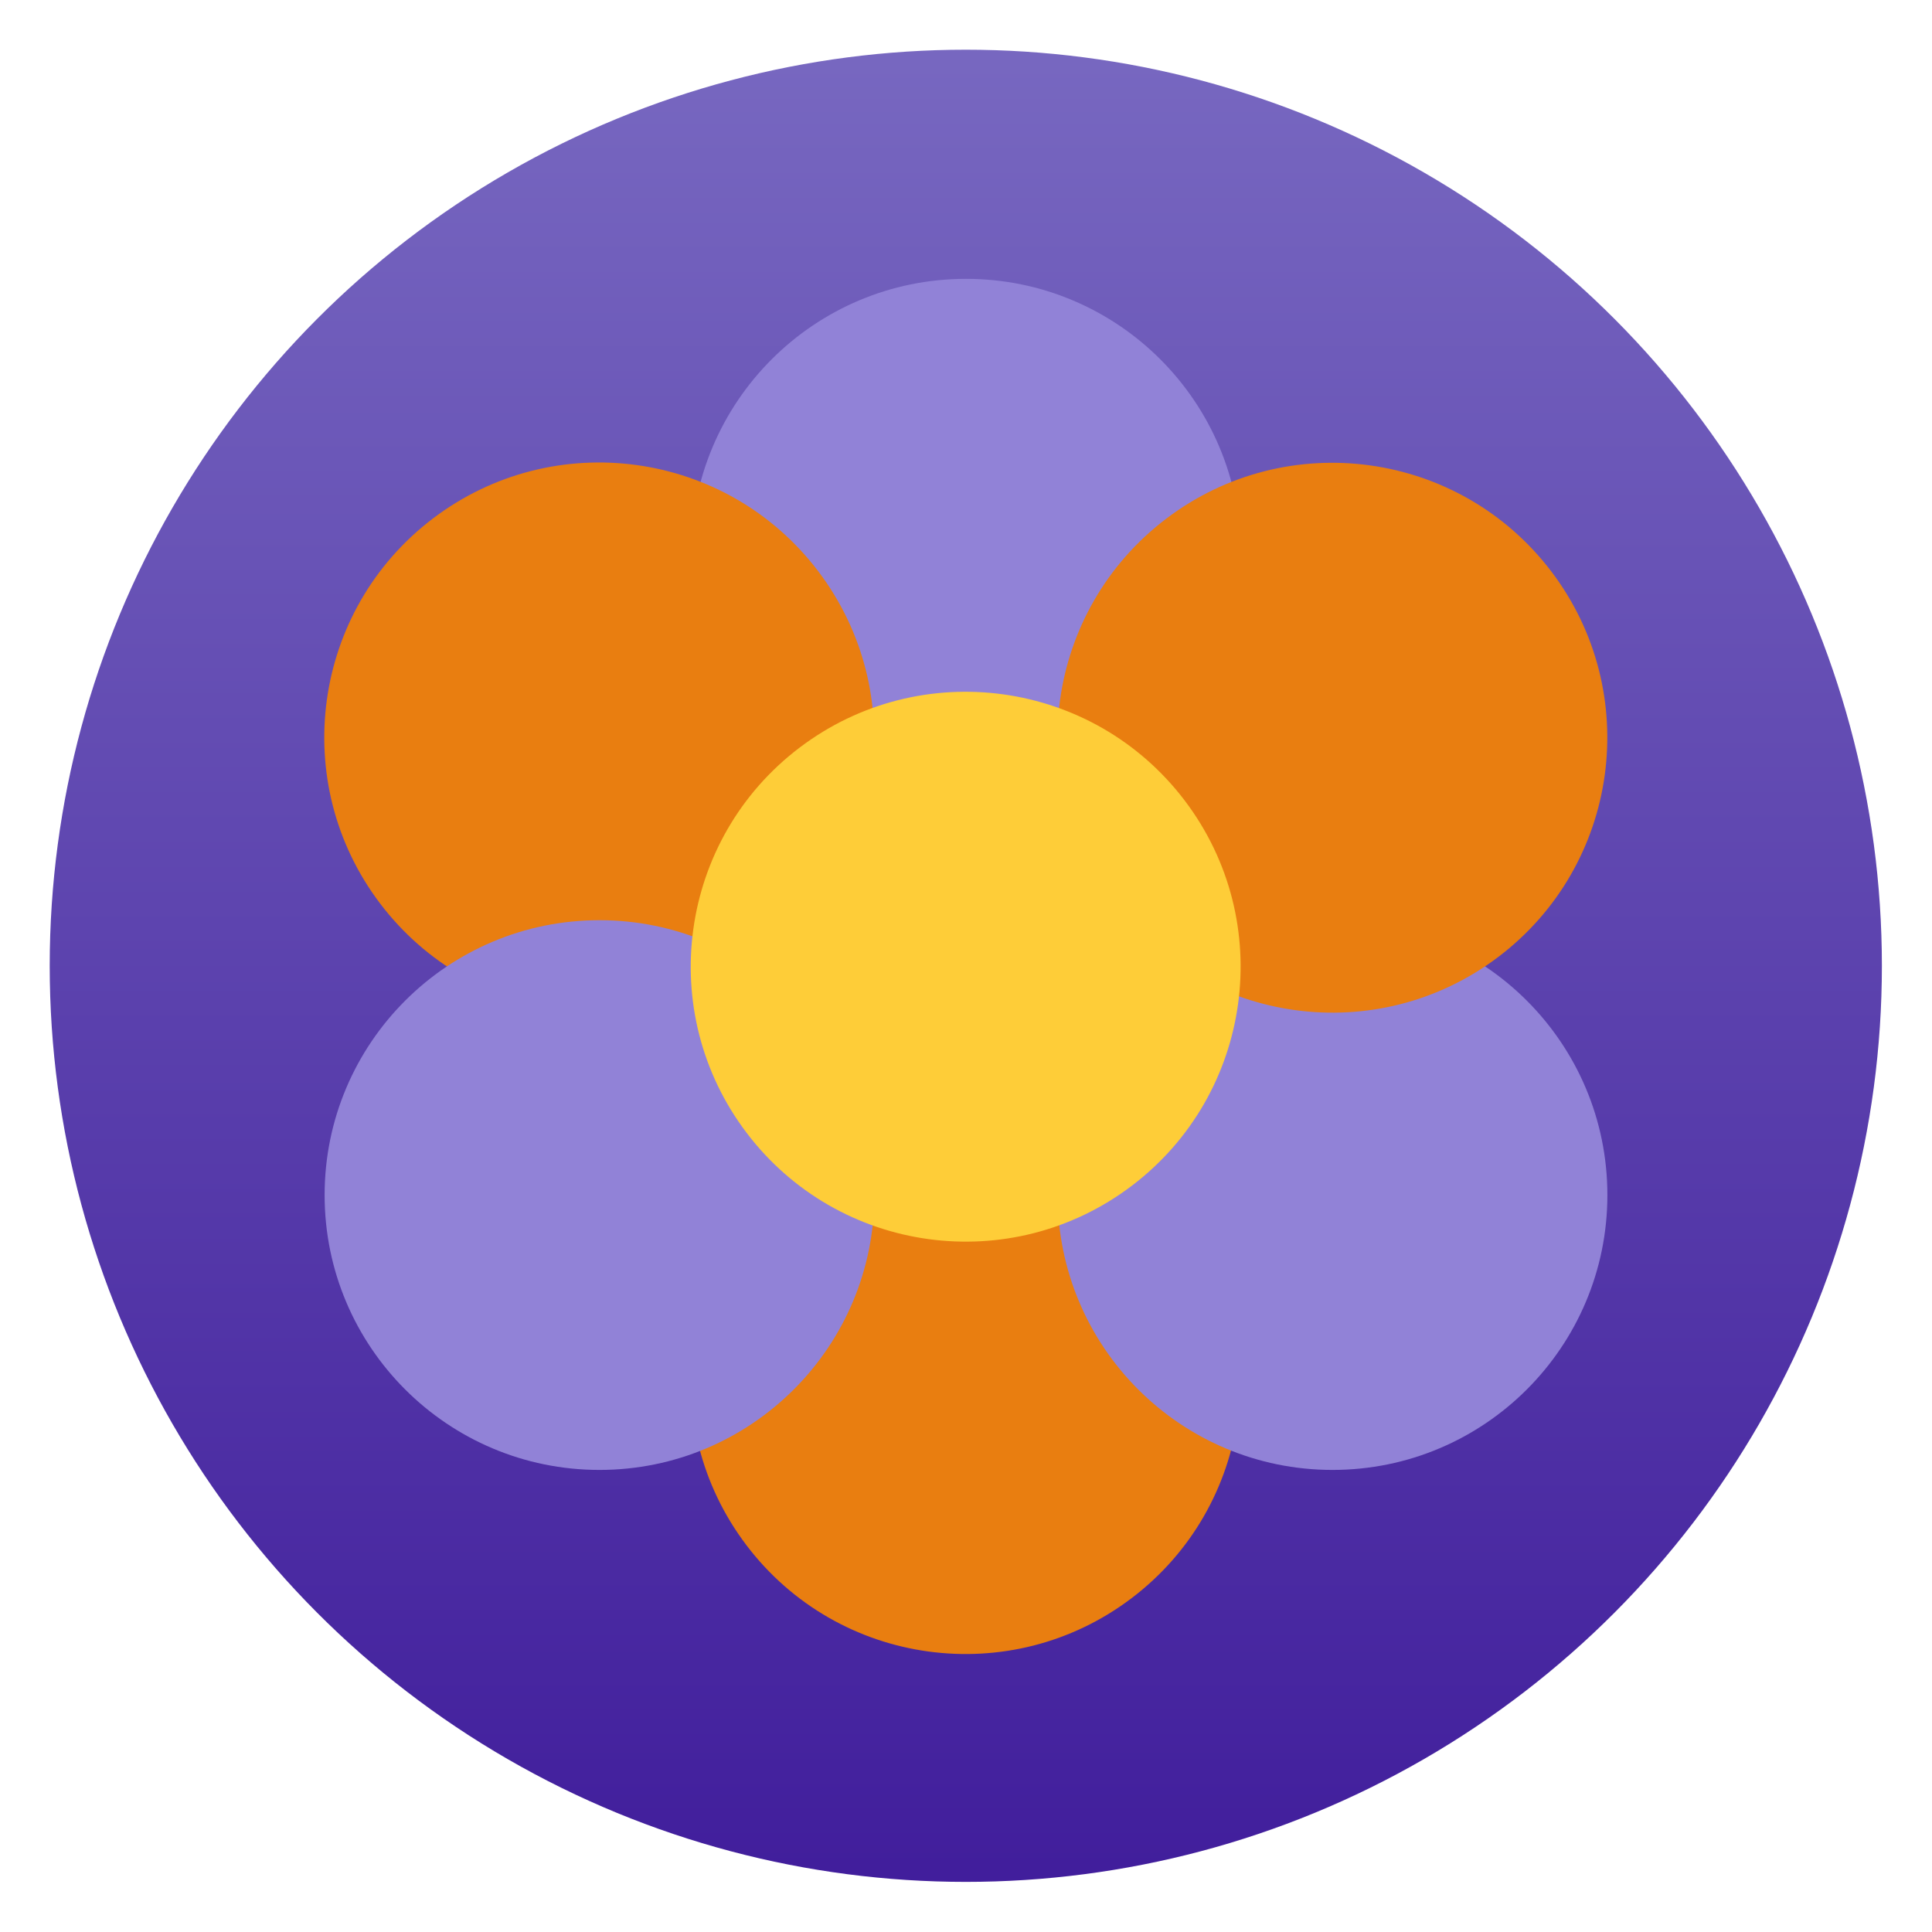
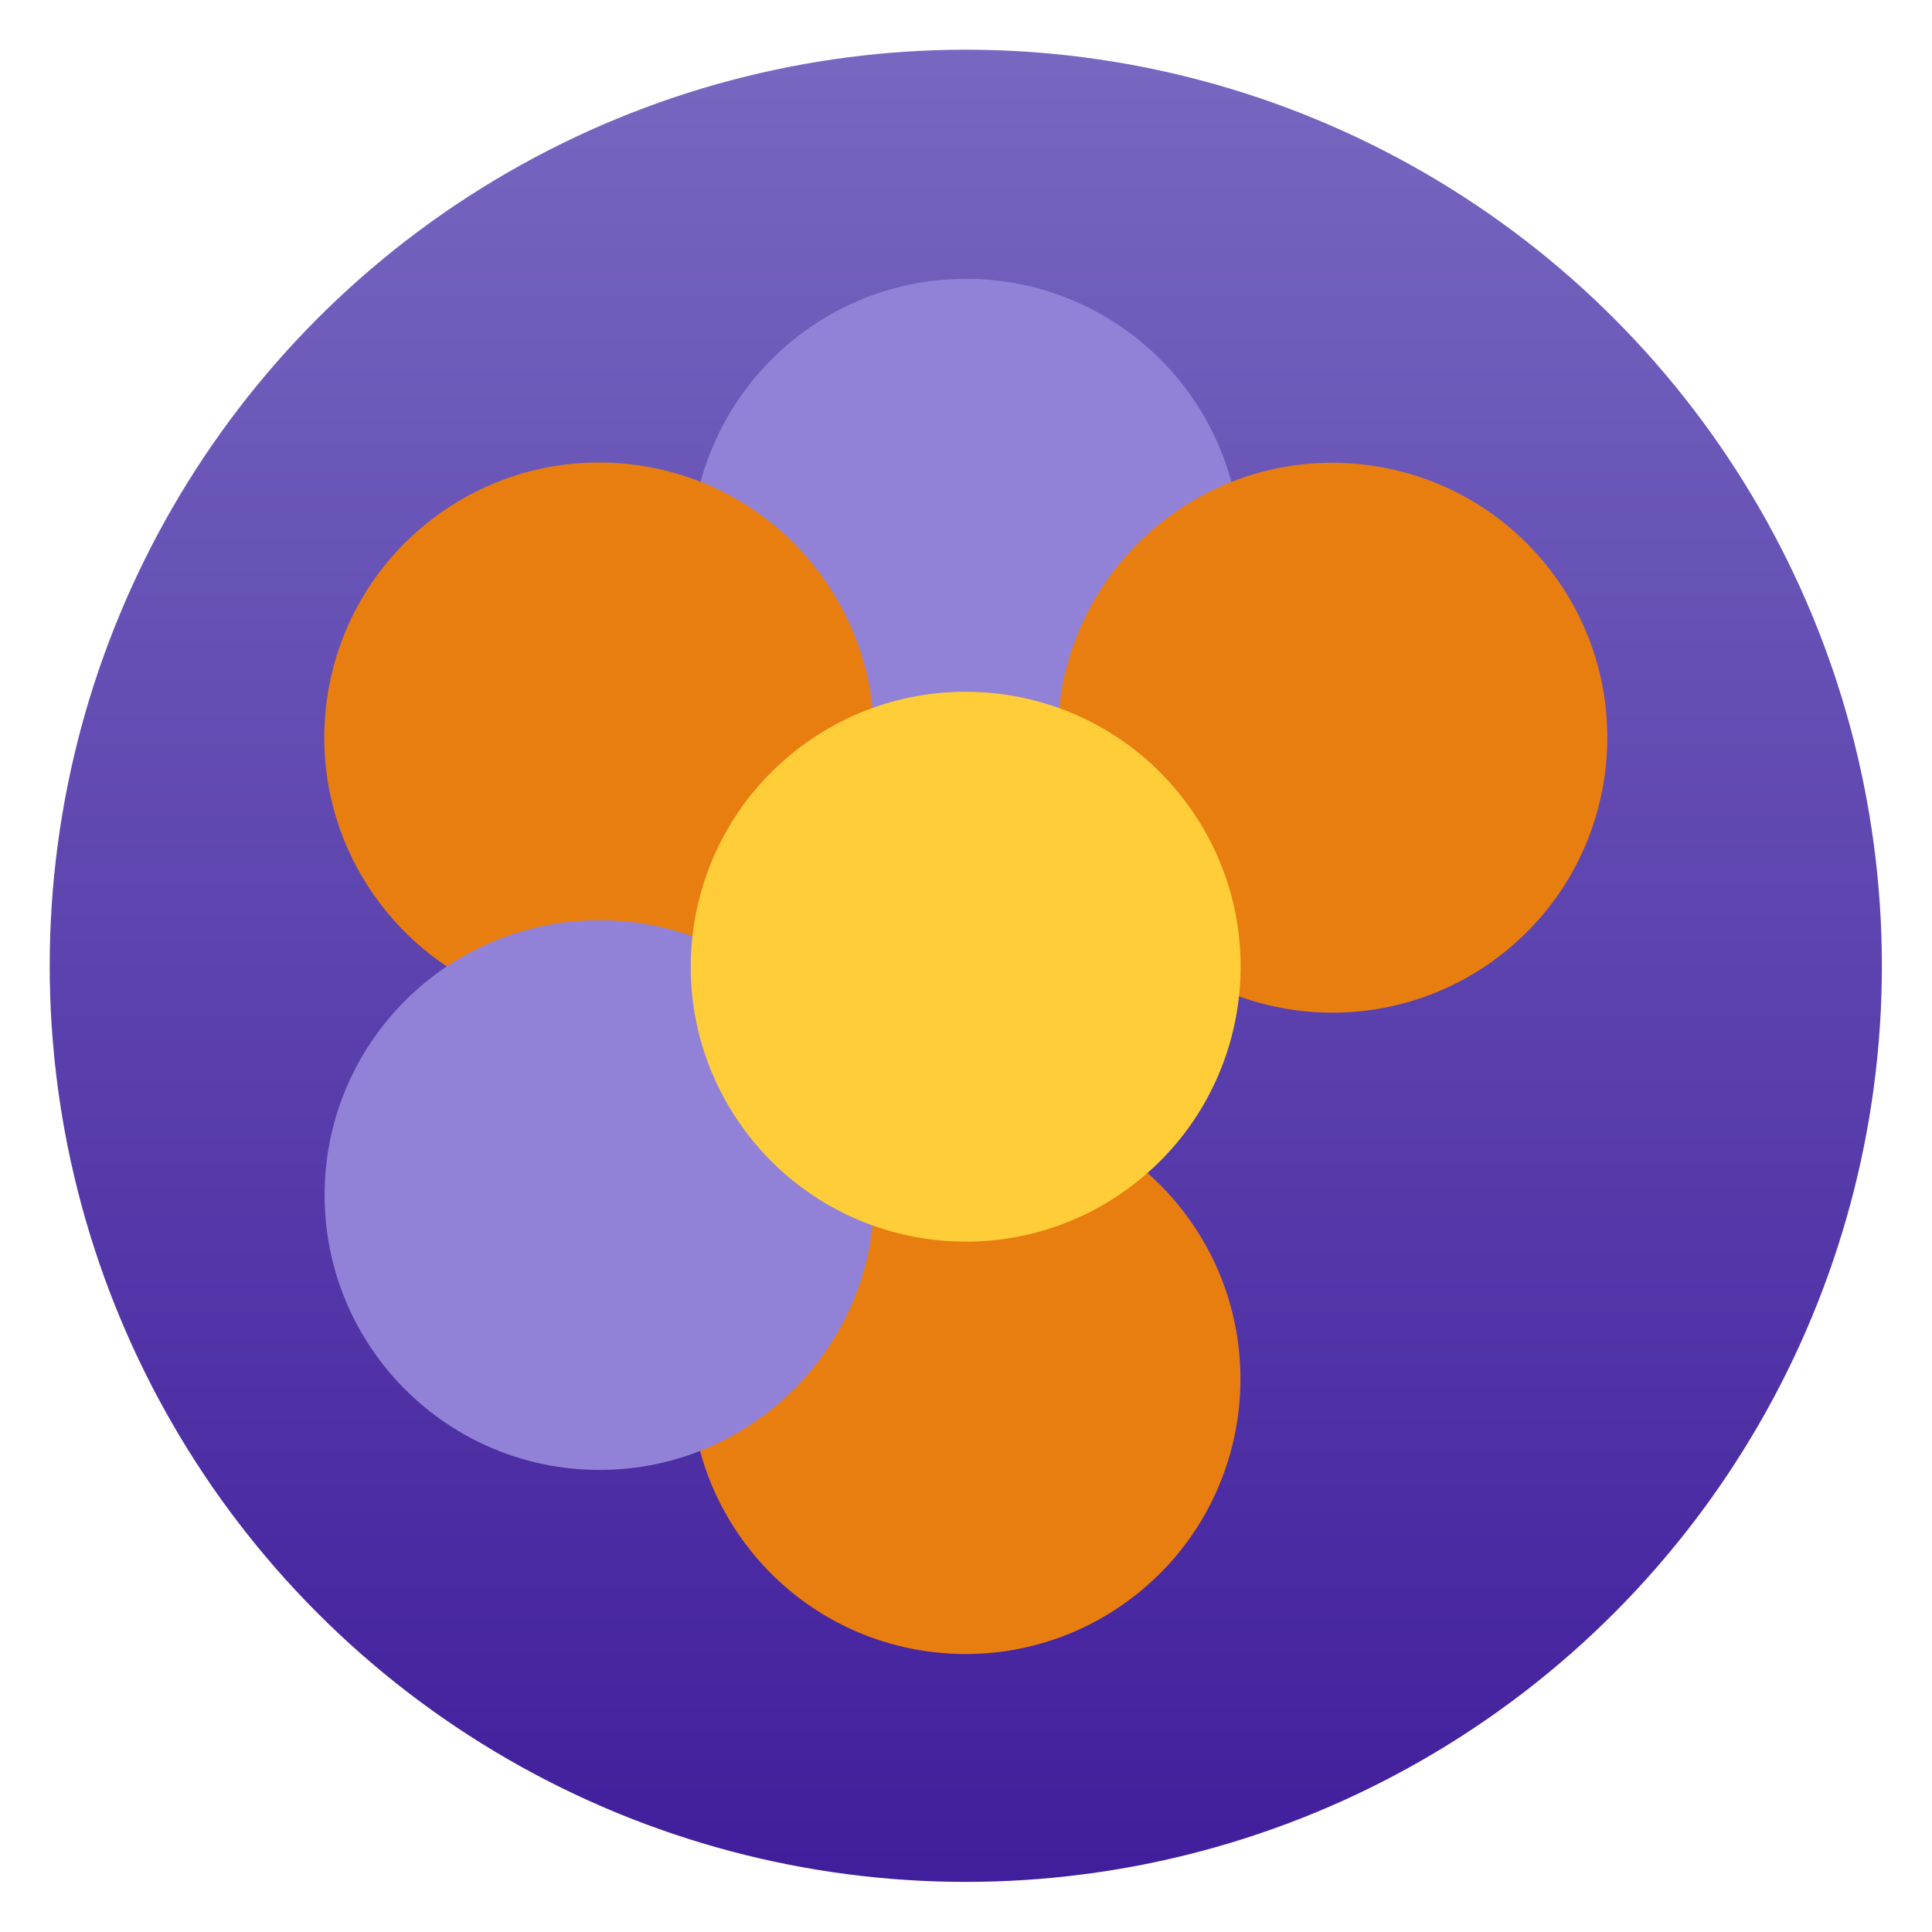
<svg xmlns="http://www.w3.org/2000/svg" clip-rule="evenodd" fill-rule="evenodd" stroke-linejoin="round" stroke-miterlimit="2" viewBox="0 0 48 48">
  <linearGradient id="a" x2="1" gradientTransform="matrix(-.328 -40 40 -.328 24.328 44)" gradientUnits="userSpaceOnUse">
    <stop stop-color="#411e9c" offset="0" />
    <stop stop-color="#7767c0" offset="1" />
  </linearGradient>
  <circle transform="matrix(1.138 0 0 1.138 -3.317 -3.317)" cx="24" cy="24" r="20" fill="url(#a)" />
  <circle cx="24" cy="13.757" r="6.829" fill="#9182d7" stroke-width="1.138" />
  <circle transform="matrix(.688 .907 -.907 .688 -3.317 -4.455)" cx="41.592" cy="1.445" r="6" fill="#e97e10" />
  <circle transform="matrix(.688 .907 -.907 .688 -3.317 -4.455)" cx="25.604" cy="-.649" r="6" fill="#e97e10" />
-   <circle cx="33.106" cy="29.691" r="6.829" fill="#9182d7" stroke-width="1.138" />
  <circle transform="matrix(.688 .907 -.907 .688 -3.317 -4.455)" cx="35.279" cy="-13.393" r="6" fill="#e97e10" />
  <circle cx="14.894" cy="29.691" r="6.829" fill="#9182d7" stroke-width="1.138" />
  <circle transform="matrix(.688 .907 -.907 .688 -3.317 -4.455)" cx="34.424" cy="-3.997" r="6" fill="#fecd38" />
</svg>